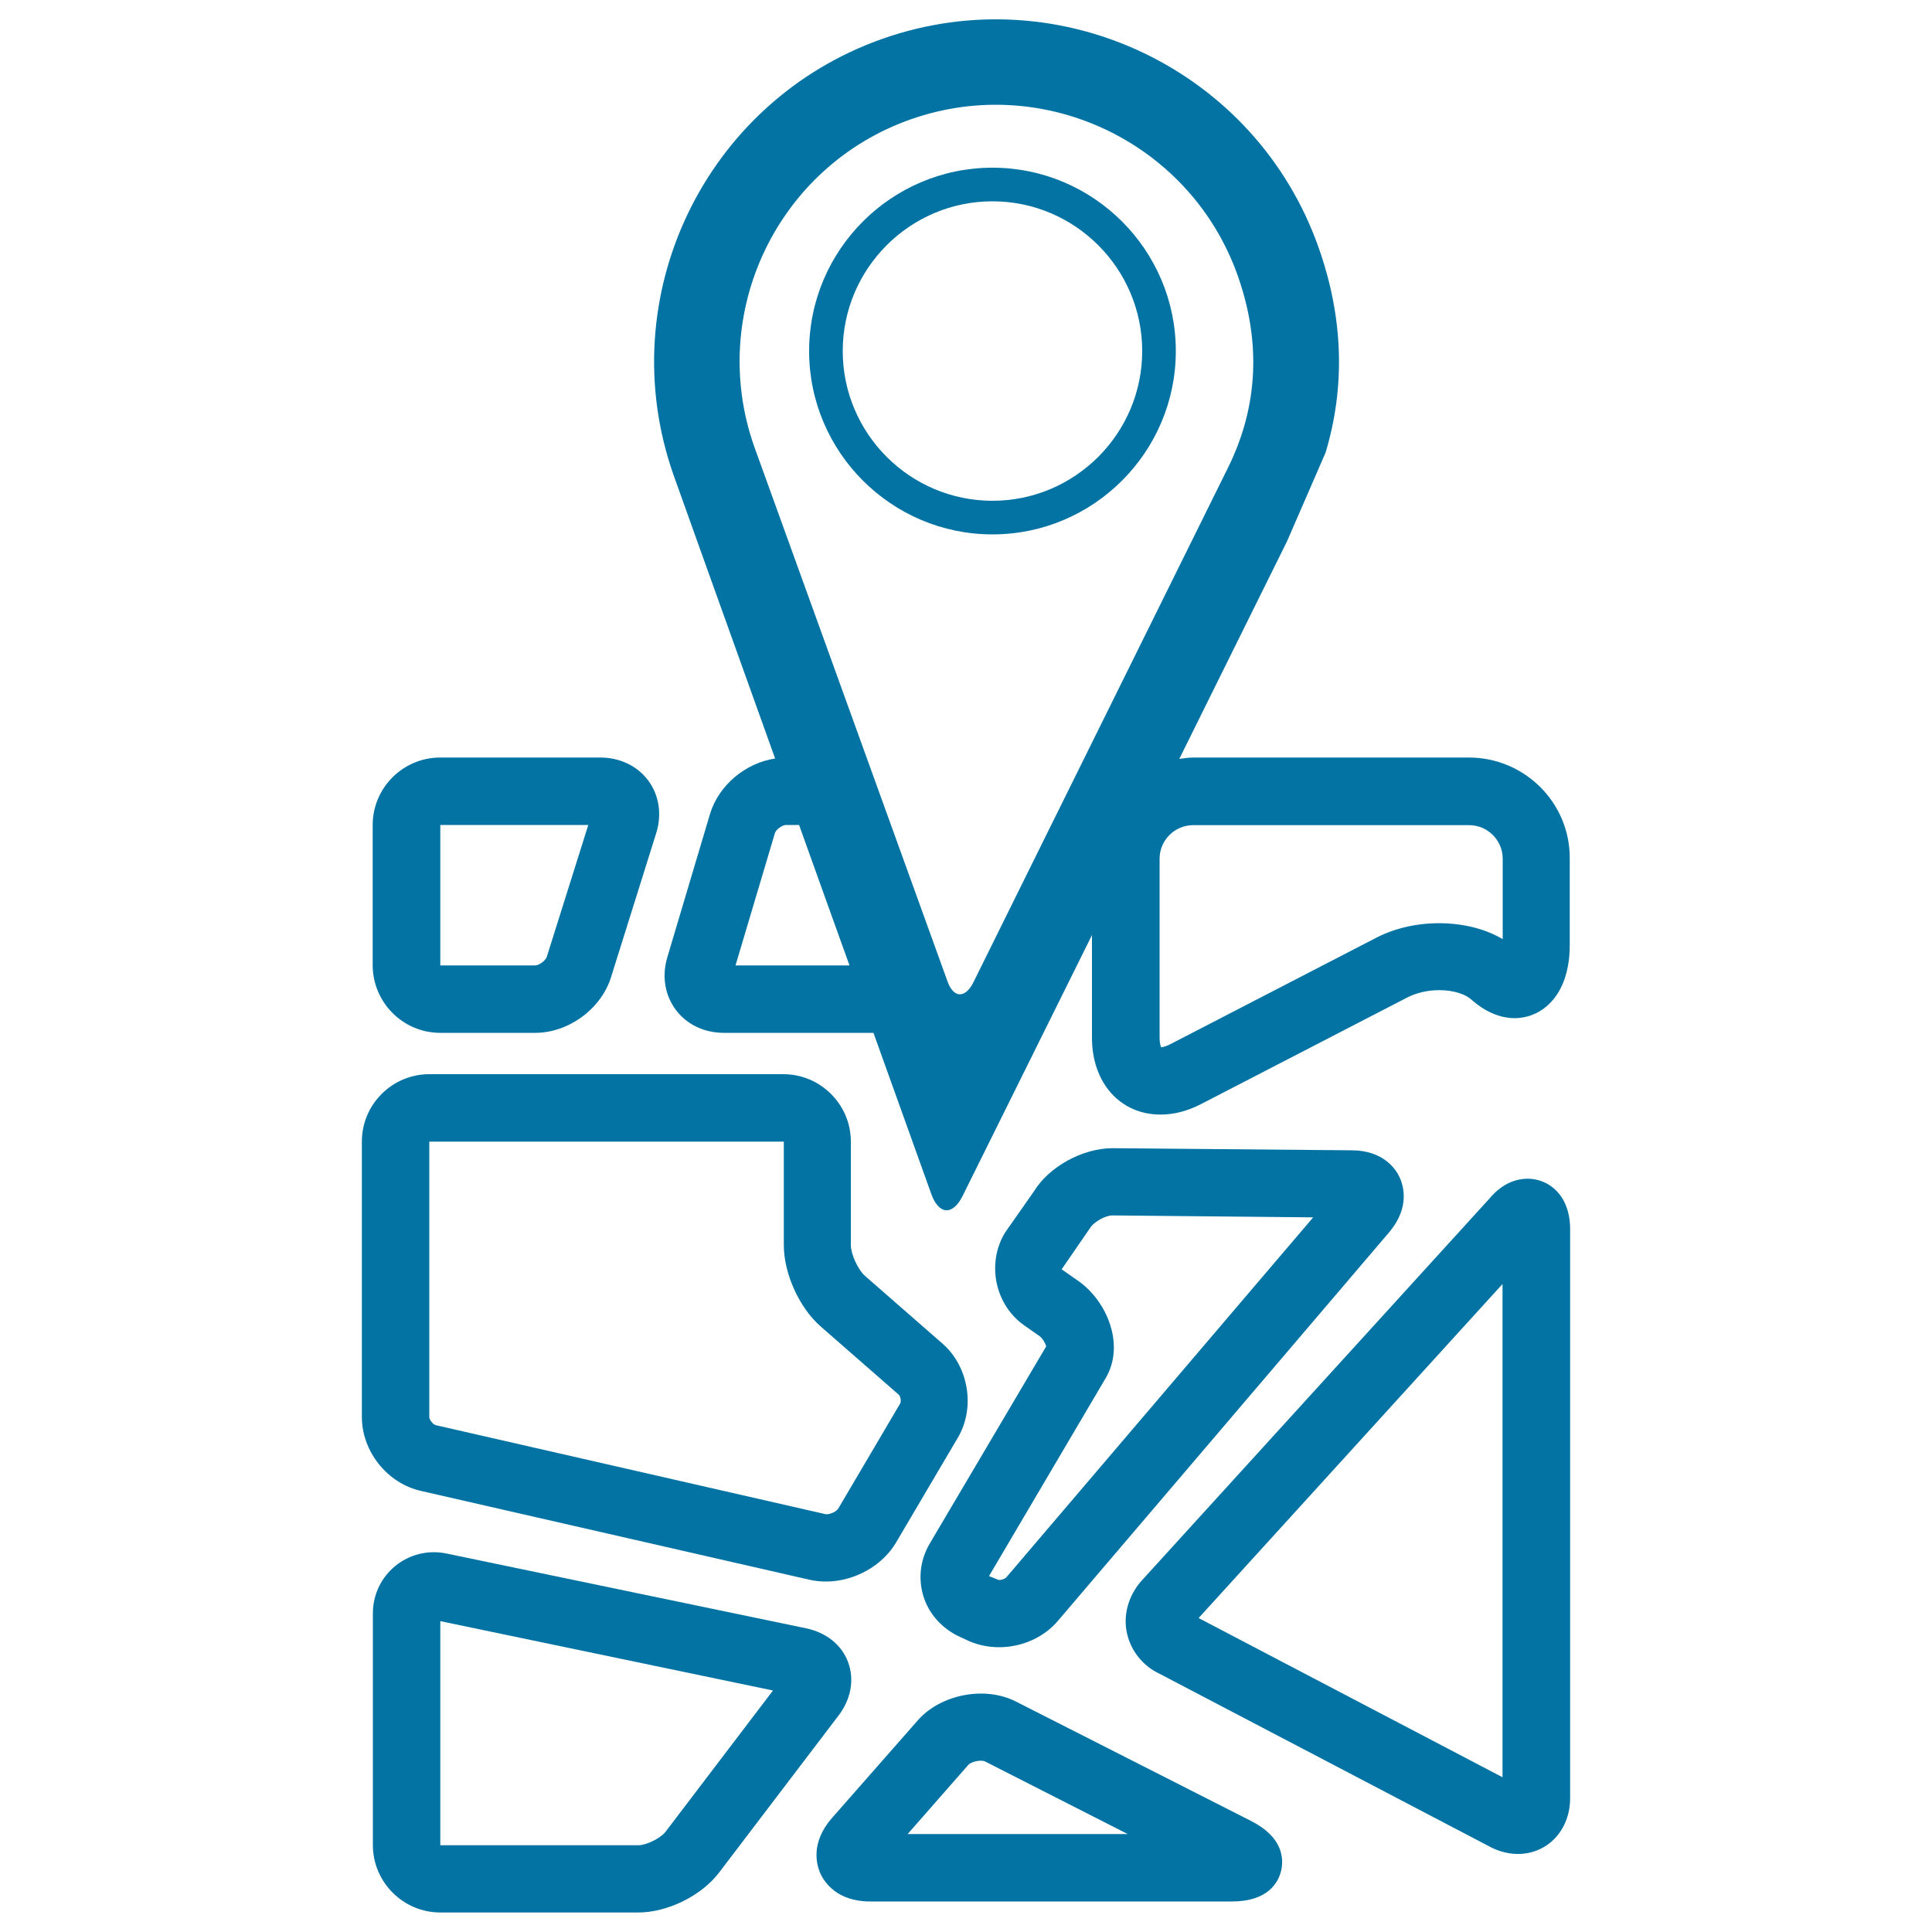
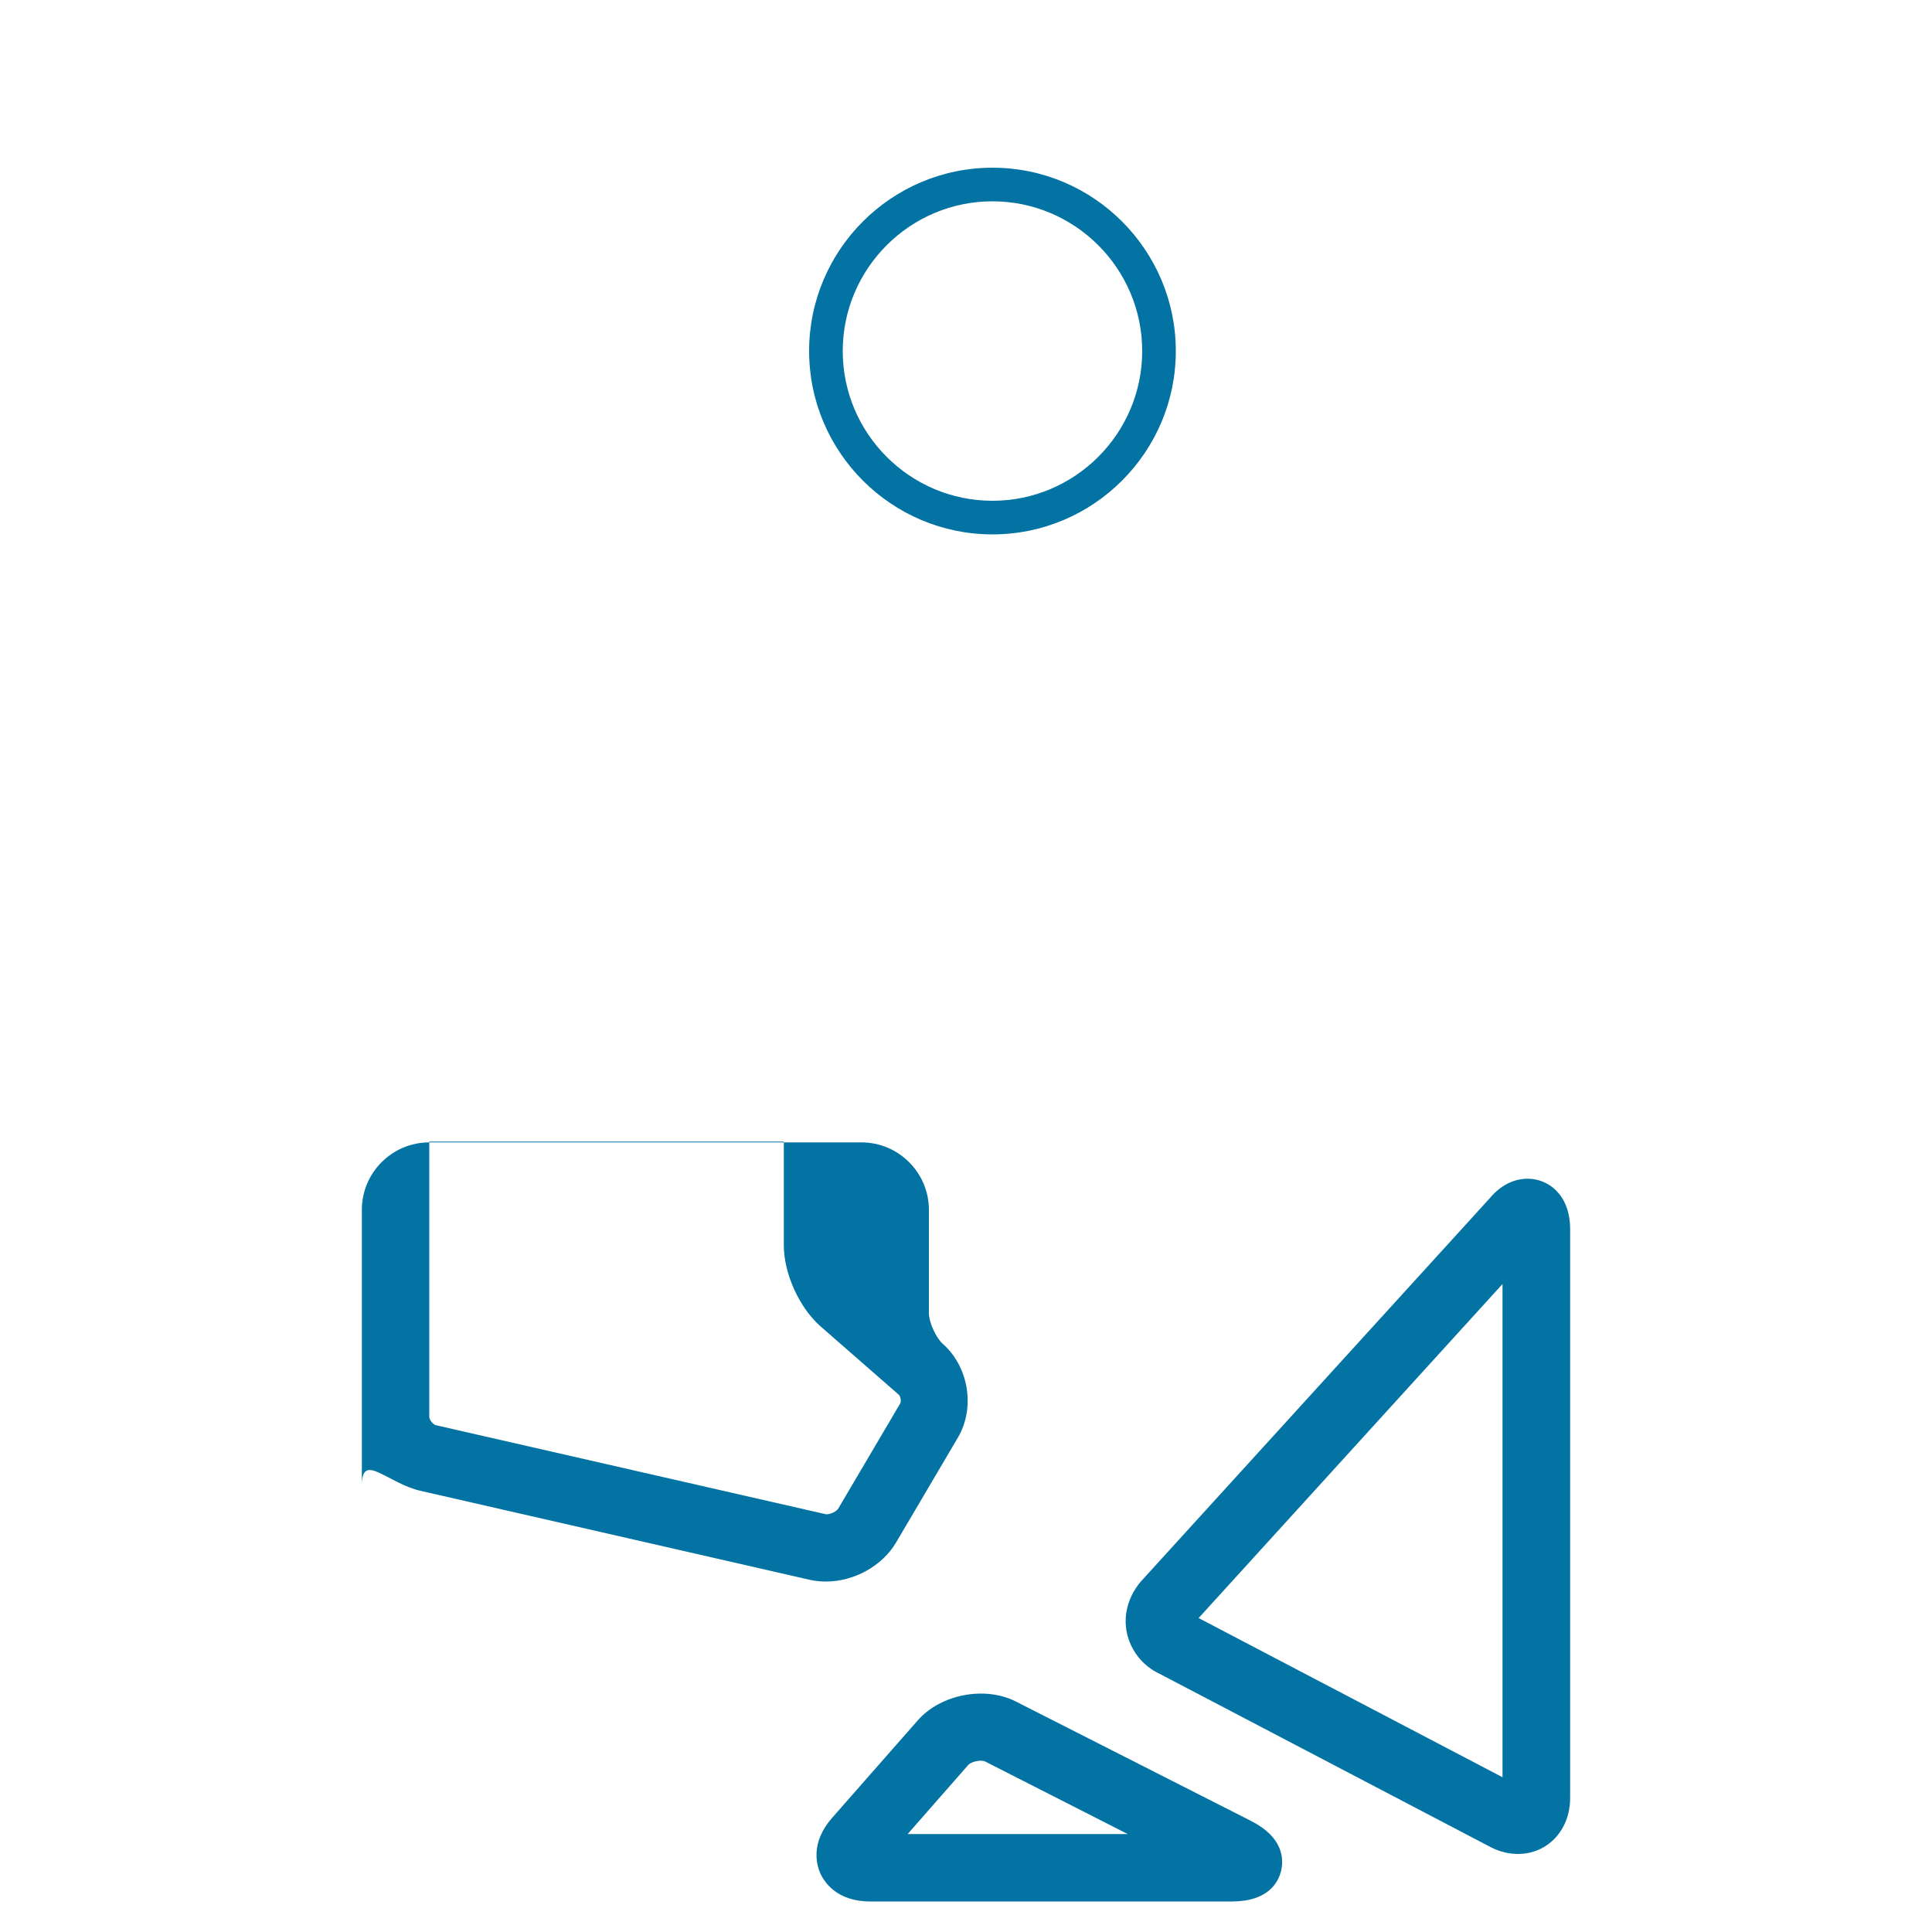
<svg xmlns="http://www.w3.org/2000/svg" viewBox="0 0 1000 1000" style="fill:#0273a2">
  <title>Geolocated Place SVG icon</title>
  <g>
    <g>
      <path d="M790.7,610.1c-5.1,0-12.7,1.8-19.7,10.2L590.4,818.7c-6.5,7.7-9.1,17.4-7.1,26.6c2,9.2,8.3,17,16.8,21l171.9,90c4.5,2.2,9.1,3.3,13.7,3.3c15.4,0,27-12.4,27-28.9V636.1C812.6,618.2,801.3,610.1,790.7,610.1z M777.7,919.9l-157.3-82.4l157.3-172.9C777.7,664.7,777.7,919.9,777.7,919.9z" />
-       <path d="M439,860.4c-3.3-9-11.3-15.4-21.8-17.6l-186.1-38.7c-19.8-4.1-38.1,10.9-38.1,31v119.9c0,19.2,15.7,34.9,34.9,34.9h102.5c15.1,0,32.8-8.7,41.9-20.8L434,888C440.5,879.5,442.3,869.4,439,860.4z M344.5,948.1c-2.5,3.3-9.9,7-14.1,7H227.9v-116L400.1,875L344.5,948.1z" />
-       <path d="M227.9,534.6h49.1c17.3,0,34.2-12.4,39.3-28.9l23.3-74.3c3.1-9.7,1.6-19.7-4-27.3c-5.6-7.6-14.7-12-24.9-12h-82.9c-19.2,0-34.9,15.7-34.9,34.9v72.7C193,518.9,208.6,534.6,227.9,534.6z M227.9,427h76.6l-21.5,68.3c-0.6,1.9-4,4.4-6,4.4h-49.1L227.9,427L227.9,427z" />
      <path d="M513.7,86.8c-52.3,0-94.9,42.6-94.9,94.9s42.6,94.9,94.9,94.9s94.9-42.6,94.9-94.9S566,86.8,513.7,86.8z M513.7,259.2c-42.7,0-77.5-34.8-77.5-77.5s34.8-77.5,77.5-77.5s77.5,34.8,77.5,77.5S556.4,259.2,513.7,259.2z" />
      <path d="M647.5,942.5l-121.7-61.8c-16.1-8.2-39-3.7-50.8,9.8l-44.2,50.3c-11.5,13-8.1,24.5-6.2,28.9c2,4.3,8.4,14.5,25.8,14.5h187.2c18.9,0,24.1-10,25.5-15.9C664.5,962.3,664.3,951,647.5,942.5z M469.8,949.3l31.4-35.8c1.4-1.6,6.5-2.9,8.8-1.7l73.7,37.5H469.8z" />
-       <path d="M760.3,392.1H617.5c-2.4,0-4.8,0.4-7.1,0.7l55.8-112.7l19.9-45.8c10.3-34.2,9.2-69.9-3.5-105.9C650.3,36.3,549.1-12.3,457,20c-92.1,32.3-140.7,133.5-108.5,225.5c0.9,2.6,25.1,70.2,52.7,147.1c-15.3,2.3-29.2,13.8-33.7,28.7l-22.1,74.2c-2.9,9.7-1.3,19.6,4.4,27.2c5.7,7.6,14.7,11.9,24.9,11.9h77.4c17.4,48.4,29.9,83.3,29.9,83.3c3.9,11,11.2,11.4,16.3,1L565.2,484v53.1c0,23.4,14.6,39.8,35.5,39.8c6.9,0,13.9-1.8,20.9-5.4l106.8-55.2c4.7-2.4,10.5-3.8,16.5-3.8c8.3,0,14.1,2.5,16.7,4.9c8.9,7.9,17.1,9.6,22.3,9.6c14.2,0,28.6-11.7,28.6-37.9v-44.7C812.7,415.6,789.2,392.1,760.3,392.1z M380.7,499.7l20.4-68.5c0.5-1.8,3.8-4.2,5.7-4.2h6.8c8.9,24.7,17.7,49.5,26.1,72.7H380.7z M490.3,507.6c0,0-98.9-273.6-100-276.7c-24.2-69.1,12.2-145,81.3-169.2c69.1-24.2,145,12.3,169.2,81.4c12,34.3,10.3,67.4-5,98.6l-132,266.8C499.5,517,493.4,516.7,490.3,507.6z M777.8,486.1c-17.8-10.6-45.4-11.1-65.3-0.8l-106.8,55.2c-2.5,1.3-4.2,1.5-4.7,1.6c-0.3-0.7-0.8-2.3-0.8-4.9v-92.7c0-4.6,1.8-9,5.1-12.3c3.3-3.3,7.7-5.1,12.3-5.1h142.8c9.6,0,17.4,7.8,17.4,17.4L777.8,486.1L777.8,486.1z" />
-       <path d="M217.9,771.7l201.2,46c2.7,0.6,5.6,0.9,8.4,0.9c14.6,0,29.2-8.1,36.3-20.2l32-54.3c9.1-15.4,5.6-36.7-7.8-48.5l-40.4-35.3c-3.5-3.1-7.2-11.2-7.2-15.8v-53.6c0-19.2-15.7-34.9-34.9-34.9H222.2c-19.2,0-34.9,15.6-34.9,34.9v142.5C187.3,751.3,200.5,767.8,217.9,771.7z M222.2,590.9h183.5v53.6c0,14.7,8,32.4,19.1,42.1l40.4,35.3c0.9,0.8,1.4,3.5,0.7,4.6l-32,54.3c-0.8,1.4-3.8,3-6.3,3l-201.9-46.1c-1.5-0.3-3.5-2.8-3.5-4.3C222.2,733.4,222.2,590.9,222.2,590.9z" />
-       <path d="M477.8,825.7c2.6,8.9,8.9,16.4,17.7,20.9l4.3,2c5.2,2.6,11.2,4,17.3,4c12,0,23.4-5.2,30.6-13.8l171.6-201.3c10.5-12.7,7.1-23.8,5.2-28c-1.9-4.2-8.3-14-24.7-14.1l-123.9-1.1c-15.8,0-33.1,9.8-40.7,22.3L520.2,638c-9.7,16-5.2,37.6,10.2,48.2l7.7,5.4c1.4,1,3,3.6,3.4,5.3L481.2,799C476.4,807.2,475.2,816.7,477.8,825.7z M572.3,713.3c10.1-17.1,0.8-39.8-14.2-50.3l-8.6-6l14.8-21.5c1.8-3,7.9-6.4,11.4-6.4l104,1L520.9,816.4c-0.5,0.6-2,1.4-3.9,1.4l-5.1-2L572.3,713.3z" />
+       <path d="M217.9,771.7l201.2,46c2.7,0.6,5.6,0.9,8.4,0.9c14.6,0,29.2-8.1,36.3-20.2l32-54.3c9.1-15.4,5.6-36.7-7.8-48.5c-3.5-3.1-7.2-11.2-7.2-15.8v-53.6c0-19.2-15.7-34.9-34.9-34.9H222.2c-19.2,0-34.9,15.6-34.9,34.9v142.5C187.3,751.3,200.5,767.8,217.9,771.7z M222.2,590.9h183.5v53.6c0,14.7,8,32.4,19.1,42.1l40.4,35.3c0.9,0.8,1.4,3.5,0.7,4.6l-32,54.3c-0.8,1.4-3.8,3-6.3,3l-201.9-46.1c-1.5-0.3-3.5-2.8-3.5-4.3C222.2,733.4,222.2,590.9,222.2,590.9z" />
    </g>
  </g>
</svg>